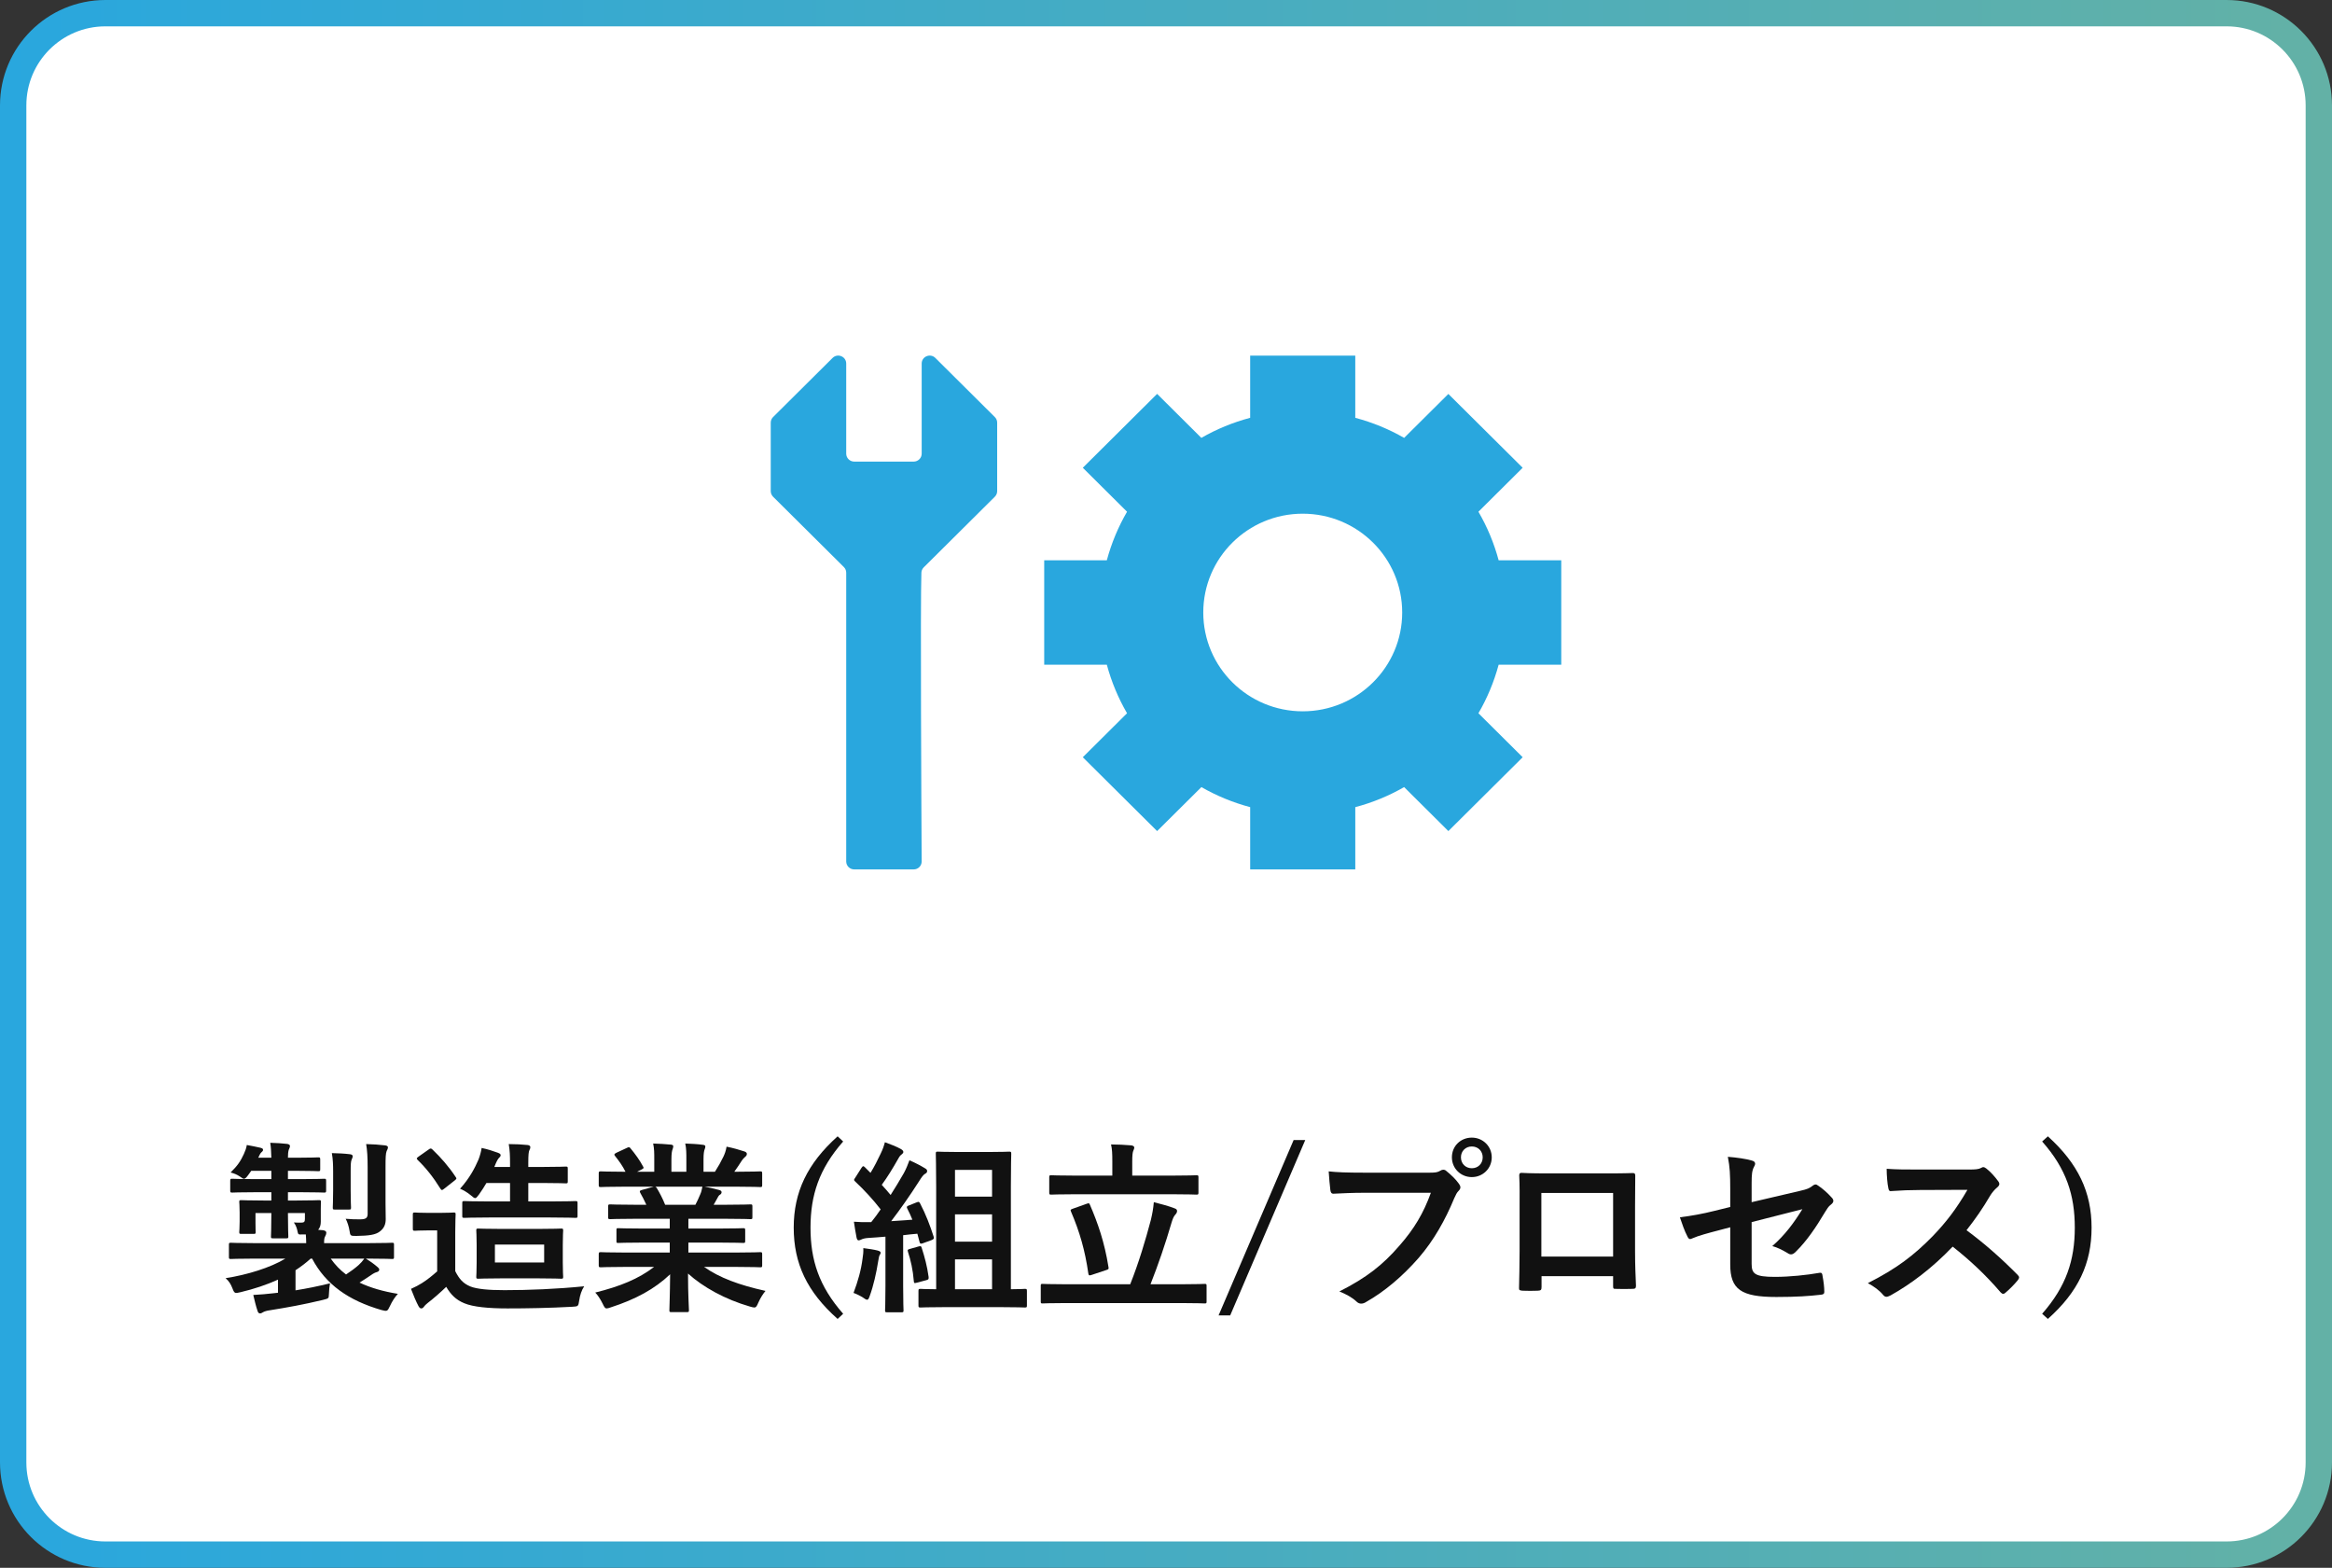
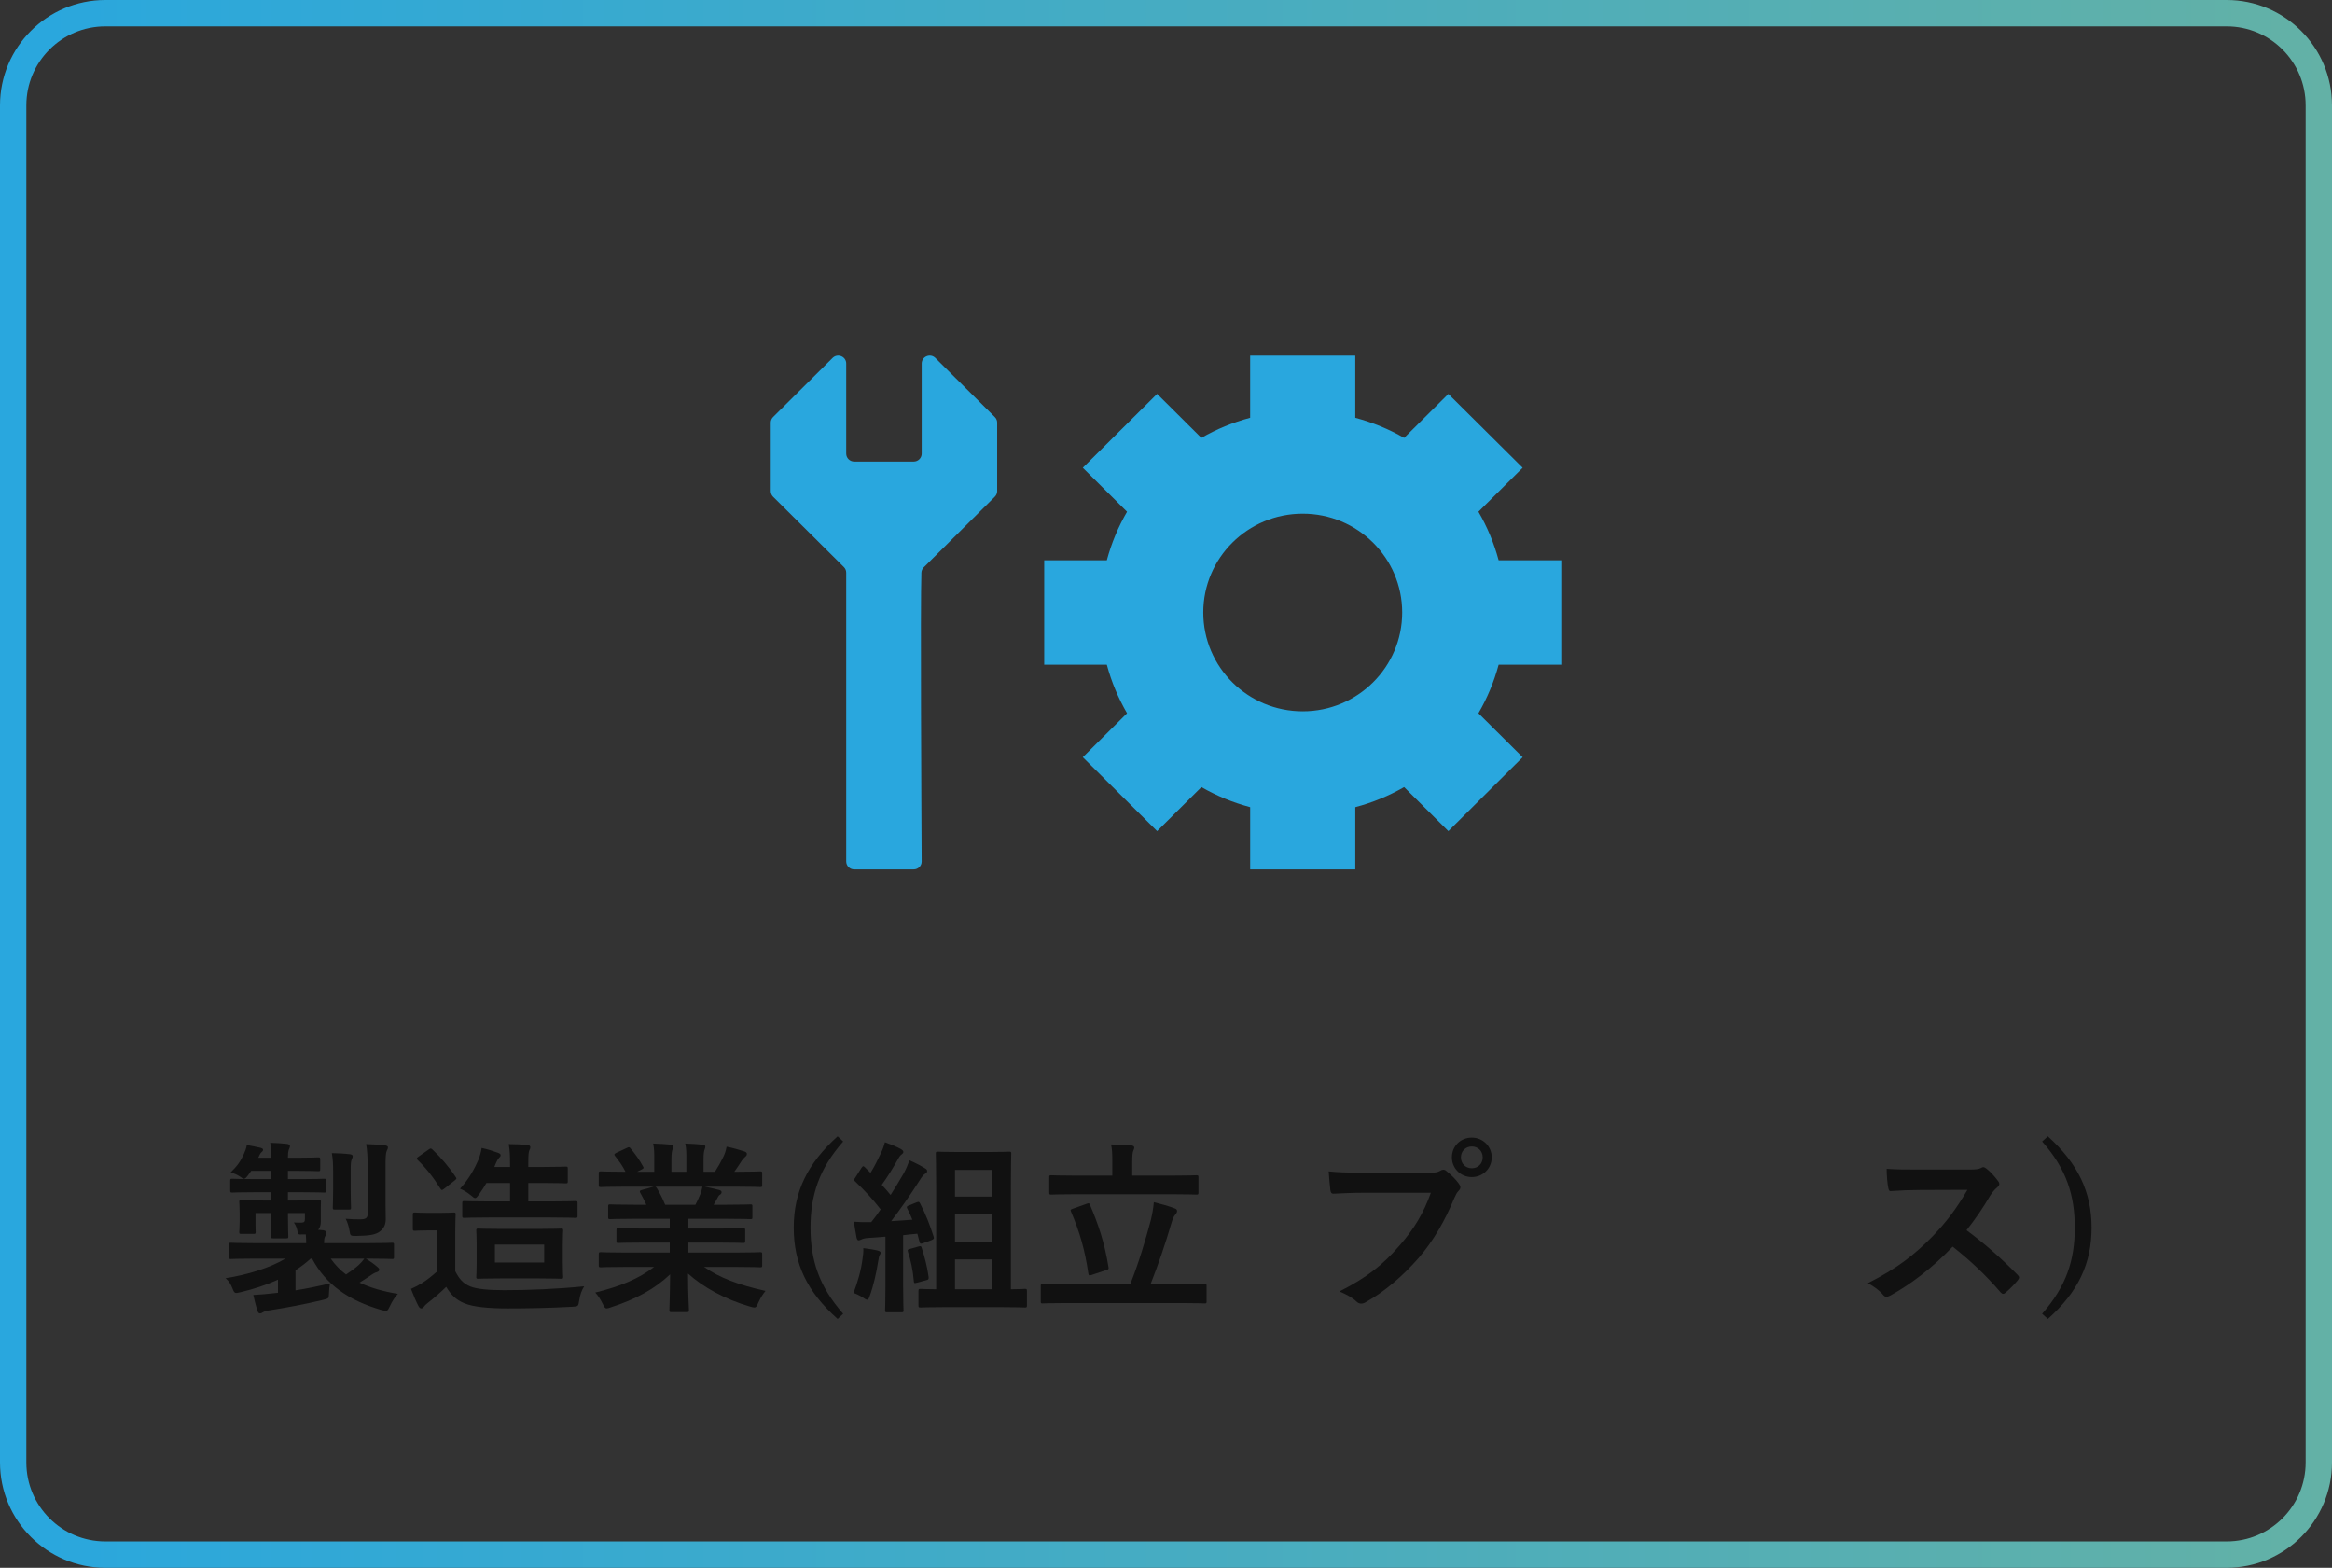
<svg xmlns="http://www.w3.org/2000/svg" width="177" height="119" viewBox="0 0 177 119" fill="none">
  <rect x="0" y="0" width="177" height="119" fill="#333333" stroke="none" />
-   <path d="M8 1H169C172.866 1 176 4.134 176 8V111C176 114.866 172.866 118 169 118H8C4.134 118 1 114.866 1 111V8C1 4.134 4.134 1 8 1Z" fill="white" />
  <path d="M8 1H169C172.866 1 176 4.134 176 8V111C176 114.866 172.866 118 169 118H8C4.134 118 1 114.866 1 111V8C1 4.134 4.134 1 8 1Z" stroke="url(#paint0_linear_469_1199)" stroke-width="2" />
  <g clip-path="url(#clip0_469_1199)">
    <path d="M75.508 31.656L70.993 27.168C70.611 26.788 69.957 27.057 69.957 27.594V34.433C69.957 34.765 69.685 35.036 69.351 35.036H64.835C64.5 35.036 64.228 34.765 64.228 34.433V27.594C64.228 27.057 63.575 26.788 63.193 27.168L58.677 31.656C58.564 31.769 58.5 31.922 58.5 32.082V37.276C58.5 37.435 58.564 37.589 58.677 37.702L64.051 43.042C64.165 43.155 64.228 43.308 64.228 43.468V65.387C64.228 65.72 64.5 65.99 64.835 65.99H69.347C69.684 65.99 69.956 65.724 69.954 65.39C69.935 62.035 69.85 45.692 69.934 43.468C69.94 43.315 70.003 43.173 70.111 43.065L75.508 37.702C75.622 37.589 75.686 37.435 75.686 37.276V32.082C75.686 31.922 75.623 31.769 75.508 31.656Z" fill="#29A7DE" />
    <path d="M112.213 38.842L115.571 35.504L109.931 29.901L106.575 33.237C105.424 32.575 104.18 32.063 102.866 31.713V26.992H94.888V31.712C93.575 32.062 92.332 32.574 91.183 33.236L87.826 29.897L82.185 35.504L85.543 38.842C84.877 39.984 84.361 41.221 84.008 42.527H79.256V50.453H84.009C84.361 51.759 84.879 52.994 85.543 54.137L82.185 57.476L87.826 63.081L91.187 59.742C92.337 60.403 93.578 60.915 94.889 61.264V65.988H102.867V61.265C104.181 60.916 105.423 60.404 106.574 59.742L109.932 63.081L115.572 57.476L112.213 54.138C112.879 52.995 113.396 51.759 113.748 50.453H118.5V42.527H113.748C113.397 41.221 112.879 39.984 112.214 38.842H112.213ZM98.877 53.99C94.71 53.99 91.329 50.634 91.329 46.489C91.329 42.343 94.71 38.99 98.877 38.99C103.044 38.99 106.427 42.346 106.427 46.489C106.427 50.63 103.047 53.99 98.877 53.99Z" fill="#29A7DE" />
  </g>
  <path d="M155 86.642L155.434 86.25C157.73 88.322 158.752 90.492 158.752 93.18C158.752 95.896 157.744 98.052 155.434 100.11L155 99.718C156.834 97.632 157.478 95.644 157.478 93.18C157.478 90.73 156.848 88.728 155 86.642Z" fill="#111111" />
  <path d="M145.564 88.77H149.414C149.918 88.77 150.17 88.756 150.38 88.644C150.436 88.602 150.478 88.588 150.534 88.588C150.618 88.588 150.688 88.644 150.772 88.7C151.094 88.952 151.416 89.316 151.682 89.68C151.724 89.75 151.752 89.806 151.752 89.862C151.752 89.946 151.696 90.044 151.57 90.142C151.388 90.296 151.206 90.506 151.052 90.758C150.478 91.738 149.932 92.522 149.26 93.376C150.604 94.37 151.85 95.462 153.138 96.764C153.208 96.834 153.25 96.904 153.25 96.96C153.25 97.016 153.222 97.086 153.152 97.17C152.886 97.492 152.564 97.828 152.214 98.122C152.158 98.178 152.102 98.206 152.046 98.206C151.976 98.206 151.92 98.164 151.85 98.094C150.674 96.722 149.47 95.616 148.21 94.622C146.628 96.274 145.032 97.464 143.506 98.318C143.38 98.374 143.282 98.43 143.184 98.43C143.1 98.43 143.016 98.388 142.946 98.304C142.638 97.926 142.232 97.646 141.77 97.394C143.954 96.288 145.256 95.294 146.698 93.824C147.706 92.774 148.476 91.78 149.33 90.31L145.718 90.324C144.99 90.324 144.262 90.352 143.506 90.408C143.394 90.422 143.352 90.324 143.324 90.17C143.254 89.876 143.198 89.204 143.198 88.714C143.954 88.77 144.654 88.77 145.564 88.77Z" fill="#111111" />
-   <path d="M131.326 91.612V90.268C131.326 89.162 131.298 88.588 131.144 87.804C131.844 87.86 132.516 87.958 132.95 88.084C133.132 88.126 133.216 88.21 133.216 88.336C133.216 88.392 133.188 88.476 133.132 88.56C132.978 88.854 132.95 89.148 132.95 89.806V91.248L136.604 90.394C137.22 90.254 137.346 90.184 137.598 89.988C137.668 89.932 137.738 89.904 137.794 89.904C137.864 89.904 137.92 89.932 137.99 89.988C138.284 90.17 138.732 90.562 139.026 90.898C139.11 90.982 139.152 91.066 139.152 91.15C139.152 91.248 139.082 91.346 138.97 91.43C138.774 91.57 138.662 91.78 138.536 91.976C137.822 93.18 137.122 94.202 136.31 95C136.184 95.126 136.072 95.21 135.946 95.21C135.862 95.21 135.778 95.182 135.68 95.112C135.274 94.874 134.924 94.692 134.518 94.58C135.484 93.74 136.17 92.802 136.8 91.78L132.95 92.76V95.938C132.95 96.68 133.202 96.918 134.714 96.918C135.848 96.918 137.15 96.778 138.102 96.61C138.298 96.582 138.312 96.68 138.34 96.89C138.41 97.268 138.466 97.688 138.466 98.066C138.466 98.206 138.382 98.262 138.172 98.276C137.332 98.374 136.366 98.444 134.826 98.444C132.152 98.444 131.326 97.87 131.326 95.98V93.152L130.43 93.39C129.674 93.586 128.89 93.796 128.456 93.992C128.386 94.02 128.33 94.048 128.288 94.048C128.19 94.048 128.134 93.978 128.064 93.824C127.868 93.46 127.658 92.858 127.504 92.396C128.386 92.284 129.184 92.144 130.136 91.906L131.326 91.612Z" fill="#111111" />
-   <path d="M122.436 96.862H117.004V97.688C117.004 97.926 116.948 97.954 116.696 97.968C116.346 97.982 115.94 97.982 115.59 97.968C115.352 97.954 115.282 97.926 115.296 97.758C115.31 97.03 115.338 96.036 115.338 94.972V91.542C115.338 90.786 115.352 90.03 115.31 89.218C115.31 89.078 115.366 89.022 115.464 89.022C116.206 89.064 117.032 89.064 117.97 89.064H121.302C122.212 89.064 123.276 89.064 123.934 89.036C124.088 89.036 124.13 89.106 124.116 89.316C124.116 90.002 124.102 90.758 124.102 91.584V94.93C124.102 96.148 124.144 96.834 124.172 97.59C124.172 97.786 124.102 97.828 123.906 97.828C123.486 97.842 123.038 97.842 122.618 97.828C122.45 97.828 122.436 97.8 122.436 97.604V96.862ZM122.436 95.378V90.548H116.99V95.378H122.436Z" fill="#111111" />
  <path d="M108.604 90.534H103.55C102.64 90.534 101.842 90.576 101.24 90.604C101.058 90.618 101.002 90.52 100.974 90.324C100.932 90.044 100.876 89.316 100.848 88.91C101.478 88.98 102.22 89.008 103.536 89.008H108.534C108.954 89.008 109.108 88.98 109.304 88.868C109.388 88.812 109.472 88.784 109.542 88.784C109.626 88.784 109.71 88.812 109.78 88.882C110.144 89.176 110.494 89.512 110.732 89.848C110.802 89.946 110.844 90.03 110.844 90.128C110.844 90.212 110.802 90.296 110.704 90.394C110.578 90.52 110.508 90.66 110.382 90.94C109.696 92.592 108.842 94.132 107.666 95.49C106.462 96.862 105.104 98.024 103.69 98.822C103.564 98.906 103.438 98.948 103.312 98.948C103.2 98.948 103.074 98.906 102.962 98.794C102.64 98.486 102.178 98.234 101.66 98.024C103.704 96.988 104.95 96.022 106.238 94.524C107.33 93.278 108.044 92.088 108.604 90.534ZM111.712 86.348C112.552 86.348 113.224 87.006 113.224 87.846C113.224 88.686 112.552 89.344 111.712 89.344C110.872 89.344 110.2 88.686 110.2 87.846C110.2 86.978 110.872 86.348 111.712 86.348ZM111.712 87.02C111.236 87.02 110.886 87.37 110.886 87.846C110.886 88.322 111.236 88.672 111.712 88.672C112.188 88.672 112.538 88.322 112.538 87.846C112.538 87.37 112.188 87.02 111.712 87.02Z" fill="#111111" />
-   <path d="M99.07 86.53L93.372 99.844H92.49L98.188 86.53H99.07Z" fill="#111111" />
  <path d="M89.69 98.906H80.87C79.638 98.906 79.218 98.934 79.134 98.934C79.008 98.934 78.994 98.92 78.994 98.78V97.604C78.994 97.464 79.008 97.45 79.134 97.45C79.218 97.45 79.638 97.478 80.87 97.478H85.784C86.456 95.784 86.946 94.118 87.352 92.592C87.464 92.116 87.534 91.738 87.576 91.248C88.178 91.402 88.71 91.542 89.172 91.724C89.298 91.766 89.34 91.836 89.34 91.92C89.34 92.032 89.27 92.13 89.2 92.2C89.074 92.34 89.004 92.536 88.934 92.76C88.444 94.44 87.912 95.98 87.324 97.478H89.69C90.922 97.478 91.342 97.45 91.426 97.45C91.566 97.45 91.58 97.464 91.58 97.604V98.78C91.58 98.92 91.566 98.934 91.426 98.934C91.342 98.934 90.922 98.906 89.69 98.906ZM88.934 90.646H81.654C80.338 90.646 79.876 90.674 79.792 90.674C79.652 90.674 79.638 90.66 79.638 90.506V89.372C79.638 89.218 79.652 89.204 79.792 89.204C79.876 89.204 80.338 89.232 81.654 89.232H84.426V88.154C84.426 87.58 84.412 87.216 84.328 86.866C84.846 86.866 85.364 86.894 85.868 86.936C85.994 86.95 86.092 87.02 86.092 87.09C86.092 87.188 86.05 87.258 86.008 87.37C85.966 87.482 85.938 87.692 85.938 88.154V89.232H88.934C90.264 89.232 90.726 89.204 90.81 89.204C90.95 89.204 90.964 89.218 90.964 89.372V90.506C90.964 90.66 90.95 90.674 90.81 90.674C90.726 90.674 90.264 90.646 88.934 90.646ZM81.444 91.738L82.466 91.374C82.648 91.304 82.676 91.318 82.732 91.458C83.32 92.816 83.838 94.3 84.132 96.162C84.16 96.302 84.16 96.344 83.964 96.4L82.872 96.764C82.676 96.834 82.634 96.82 82.606 96.666C82.354 94.902 81.948 93.502 81.29 91.962C81.234 91.822 81.248 91.808 81.444 91.738Z" fill="#111111" />
  <path d="M75.9 99.214H71.77C70.426 99.214 69.964 99.242 69.88 99.242C69.726 99.242 69.712 99.228 69.712 99.088V97.996C69.712 97.842 69.726 97.828 69.88 97.828C69.95 97.828 70.244 97.856 71.056 97.856V90.058C71.056 88.462 71.028 87.664 71.028 87.58C71.028 87.426 71.042 87.412 71.182 87.412C71.266 87.412 71.658 87.44 72.778 87.44H74.99C76.124 87.44 76.502 87.412 76.586 87.412C76.74 87.412 76.754 87.426 76.754 87.58C76.754 87.664 76.726 88.476 76.726 90.058V97.856C77.426 97.856 77.706 97.828 77.776 97.828C77.93 97.828 77.944 97.842 77.944 97.996V99.088C77.944 99.228 77.93 99.242 77.776 99.242C77.692 99.242 77.244 99.214 75.9 99.214ZM72.484 97.856H75.298V95.588H72.484V97.856ZM72.484 94.244H75.298V92.172H72.484V94.244ZM75.298 88.798H72.484V90.828H75.298V88.798ZM69.012 91.486L69.572 91.262C69.74 91.192 69.768 91.22 69.838 91.346C70.272 92.172 70.594 93.026 70.86 93.852C70.916 94.006 70.874 94.062 70.692 94.132L70.034 94.37C69.88 94.426 69.824 94.398 69.796 94.272L69.628 93.642C69.278 93.67 68.914 93.712 68.55 93.754V97.618C68.55 98.906 68.578 99.382 68.578 99.452C68.578 99.592 68.564 99.606 68.424 99.606H67.332C67.192 99.606 67.178 99.592 67.178 99.452C67.178 99.368 67.206 98.906 67.206 97.618V93.866C66.744 93.908 66.31 93.936 65.89 93.964C65.652 93.978 65.47 94.034 65.386 94.076C65.33 94.104 65.246 94.146 65.162 94.146C65.078 94.146 65.036 94.048 65.008 93.908C64.938 93.572 64.882 93.18 64.812 92.732C65.218 92.76 65.596 92.774 65.932 92.76H66.128C66.38 92.452 66.618 92.13 66.842 91.794C66.268 91.052 65.61 90.338 64.91 89.68C64.854 89.624 64.826 89.596 64.826 89.554C64.826 89.512 64.868 89.456 64.924 89.372L65.386 88.644C65.442 88.56 65.484 88.518 65.526 88.518C65.554 88.518 65.596 88.546 65.652 88.602L66.072 89.022C66.366 88.546 66.59 88.098 66.842 87.566C67.024 87.188 67.094 86.964 67.164 86.698C67.556 86.838 68.06 87.034 68.382 87.216C68.522 87.3 68.564 87.37 68.564 87.44C68.564 87.51 68.508 87.566 68.438 87.622C68.326 87.706 68.27 87.776 68.172 87.958C67.724 88.742 67.374 89.316 66.926 89.932C67.15 90.184 67.388 90.436 67.598 90.702C67.948 90.156 68.284 89.596 68.606 89.036C68.774 88.728 68.914 88.378 69.026 88.07C69.488 88.266 69.88 88.476 70.202 88.672C70.328 88.742 70.37 88.798 70.37 88.882C70.37 88.98 70.328 89.036 70.216 89.092C70.076 89.176 69.964 89.33 69.754 89.666C69.04 90.786 68.284 91.85 67.64 92.69L69.25 92.578C69.138 92.284 68.998 92.004 68.858 91.724C68.802 91.598 68.816 91.556 69.012 91.486ZM64.784 98.136C65.12 97.24 65.358 96.414 65.47 95.518C65.512 95.238 65.54 95.042 65.526 94.734C65.946 94.79 66.338 94.846 66.604 94.916C66.772 94.958 66.842 95.014 66.842 95.084C66.842 95.154 66.8 95.21 66.758 95.28C66.716 95.35 66.688 95.56 66.646 95.784C66.52 96.596 66.296 97.59 66.016 98.36C65.946 98.57 65.89 98.654 65.82 98.654C65.75 98.654 65.652 98.598 65.498 98.486C65.302 98.36 64.994 98.206 64.784 98.136ZM69.082 94.79L69.726 94.608C69.894 94.566 69.922 94.58 69.964 94.734C70.188 95.434 70.37 96.106 70.482 96.918C70.496 97.072 70.482 97.128 70.3 97.17L69.614 97.352C69.404 97.408 69.376 97.408 69.362 97.268C69.292 96.372 69.124 95.658 68.914 95.014C68.858 94.86 68.914 94.832 69.082 94.79Z" fill="#111111" />
  <path d="M63.576 86.25L63.996 86.642C62.162 88.728 61.518 90.73 61.518 93.18C61.518 95.644 62.162 97.632 63.996 99.718L63.576 100.11C61.252 98.052 60.244 95.896 60.244 93.18C60.244 90.492 61.266 88.322 63.576 86.25Z" fill="#111111" />
  <path d="M49.645 96.162H47.377C46.117 96.162 45.697 96.19 45.613 96.19C45.459 96.19 45.445 96.176 45.445 96.036V95.21C45.445 95.056 45.459 95.042 45.613 95.042C45.697 95.042 46.117 95.07 47.377 95.07H50.835V94.314H48.861C47.503 94.314 47.013 94.342 46.929 94.342C46.789 94.342 46.789 94.328 46.789 94.188V93.39C46.789 93.236 46.789 93.222 46.929 93.222C47.013 93.222 47.503 93.25 48.861 93.25H50.835V92.508H48.203C46.859 92.508 46.411 92.536 46.327 92.536C46.173 92.536 46.159 92.522 46.159 92.396V91.57C46.159 91.43 46.173 91.416 46.327 91.416C46.411 91.416 46.859 91.444 48.203 91.444H49.057C48.903 91.108 48.763 90.828 48.609 90.562C48.539 90.436 48.525 90.38 48.707 90.324L49.617 90.072H47.377C46.117 90.072 45.697 90.1 45.613 90.1C45.459 90.1 45.445 90.086 45.445 89.946V89.078C45.445 88.924 45.459 88.91 45.613 88.91C45.697 88.91 46.117 88.938 47.377 88.938H47.475C47.251 88.49 46.999 88.14 46.677 87.734C46.593 87.636 46.621 87.58 46.789 87.496L47.601 87.118C47.741 87.048 47.783 87.062 47.867 87.174C48.203 87.58 48.553 88.056 48.805 88.532C48.875 88.658 48.875 88.672 48.693 88.77L48.357 88.938H49.659V88.014C49.659 87.524 49.659 87.188 49.575 86.796C50.009 86.81 50.555 86.838 50.933 86.88C51.045 86.894 51.101 86.936 51.101 87.006C51.101 87.09 51.073 87.16 51.045 87.244C51.003 87.342 50.961 87.552 50.961 88.014V88.938H52.095V88.028C52.095 87.524 52.095 87.188 52.011 86.796C52.431 86.81 52.977 86.838 53.355 86.894C53.481 86.908 53.537 86.95 53.537 87.02C53.537 87.09 53.509 87.174 53.481 87.244C53.439 87.342 53.397 87.552 53.397 88.014V88.938H54.265C54.517 88.546 54.713 88.196 54.909 87.79C55.007 87.58 55.091 87.37 55.147 87.034C55.637 87.132 56.127 87.272 56.505 87.398C56.631 87.44 56.687 87.51 56.687 87.58C56.687 87.692 56.631 87.748 56.547 87.818C56.449 87.902 56.379 87.986 56.309 88.084C56.127 88.378 55.931 88.658 55.735 88.938H55.931C57.191 88.938 57.611 88.91 57.695 88.91C57.835 88.91 57.849 88.924 57.849 89.078V89.946C57.849 90.086 57.835 90.1 57.695 90.1C57.611 90.1 57.191 90.072 55.931 90.072H53.481C53.845 90.142 54.167 90.212 54.587 90.324C54.699 90.352 54.769 90.408 54.769 90.492C54.769 90.59 54.699 90.66 54.615 90.702C54.545 90.744 54.475 90.898 54.419 90.996L54.167 91.444H55.077C56.421 91.444 56.869 91.416 56.953 91.416C57.093 91.416 57.107 91.43 57.107 91.57V92.396C57.107 92.522 57.093 92.536 56.953 92.536C56.869 92.536 56.421 92.508 55.077 92.508H52.249V93.25H54.475C55.847 93.25 56.323 93.222 56.407 93.222C56.547 93.222 56.561 93.236 56.561 93.39V94.188C56.561 94.328 56.547 94.342 56.407 94.342C56.323 94.342 55.847 94.314 54.475 94.314H52.249V95.07H55.931C57.191 95.07 57.611 95.042 57.695 95.042C57.835 95.042 57.849 95.056 57.849 95.21V96.036C57.849 96.176 57.835 96.19 57.695 96.19C57.611 96.19 57.191 96.162 55.931 96.162H53.439C54.615 96.988 56.085 97.534 58.101 97.982C57.919 98.206 57.723 98.5 57.555 98.878C57.443 99.144 57.387 99.242 57.247 99.242C57.177 99.242 57.079 99.214 56.925 99.172C55.035 98.626 53.369 97.702 52.221 96.666C52.221 98.332 52.291 99.2 52.291 99.438C52.291 99.578 52.277 99.592 52.137 99.592H50.947C50.821 99.592 50.807 99.578 50.807 99.438C50.807 99.2 50.849 98.388 50.863 96.722C49.687 97.842 48.231 98.626 46.369 99.228C46.215 99.284 46.117 99.312 46.047 99.312C45.921 99.312 45.865 99.214 45.739 98.948C45.557 98.584 45.361 98.29 45.179 98.108C47.041 97.646 48.469 97.072 49.645 96.162ZM50.485 91.444H52.781C52.907 91.206 53.019 90.968 53.159 90.632C53.229 90.478 53.257 90.338 53.313 90.072H49.743C49.785 90.086 49.813 90.128 49.855 90.184C50.065 90.534 50.289 90.954 50.485 91.444Z" fill="#111111" />
-   <path d="M34.554 93.516V96.484C34.848 97.058 35.128 97.408 35.702 97.646C36.192 97.842 37.074 97.926 38.292 97.926C40.098 97.926 42.254 97.842 44.34 97.632C44.144 97.926 44.018 98.318 43.962 98.71C43.892 99.158 43.892 99.158 43.444 99.186C41.666 99.284 39.972 99.312 38.516 99.312C37.074 99.312 35.912 99.2 35.24 98.92C34.596 98.654 34.218 98.262 33.868 97.674C33.434 98.094 32.958 98.514 32.454 98.906C32.314 99.018 32.23 99.102 32.174 99.186C32.104 99.284 32.048 99.312 31.964 99.312C31.908 99.312 31.824 99.256 31.768 99.144C31.572 98.78 31.39 98.332 31.194 97.828C31.558 97.66 31.754 97.562 32.02 97.394C32.426 97.142 32.818 96.82 33.182 96.498V93.39H32.51C31.768 93.39 31.572 93.418 31.502 93.418C31.348 93.418 31.334 93.404 31.334 93.25V92.186C31.334 92.046 31.348 92.032 31.502 92.032C31.572 92.032 31.768 92.06 32.51 92.06H33.378C34.134 92.06 34.344 92.032 34.428 92.032C34.568 92.032 34.582 92.046 34.582 92.186C34.582 92.27 34.554 92.662 34.554 93.516ZM41.75 92.41H37.158C35.8 92.41 35.338 92.438 35.254 92.438C35.1 92.438 35.086 92.424 35.086 92.298V91.318C35.086 91.178 35.1 91.164 35.254 91.164C35.338 91.164 35.8 91.192 37.158 91.192H38.712V89.792H36.92C36.752 90.086 36.556 90.38 36.36 90.66C36.22 90.842 36.15 90.94 36.066 90.94C35.996 90.94 35.898 90.87 35.758 90.744C35.478 90.506 35.156 90.324 34.918 90.226C35.646 89.428 36.052 88.63 36.318 88.014C36.43 87.72 36.514 87.426 36.556 87.132C37.032 87.23 37.438 87.37 37.788 87.496C37.928 87.552 37.998 87.594 37.998 87.678C37.998 87.762 37.956 87.804 37.886 87.874C37.802 87.958 37.718 88.098 37.606 88.364L37.522 88.574H38.712V88.322C38.712 87.692 38.698 87.356 38.614 86.838C39.146 86.838 39.622 86.866 40.042 86.908C40.168 86.922 40.252 86.978 40.252 87.062C40.252 87.146 40.238 87.202 40.182 87.3C40.126 87.412 40.098 87.65 40.098 88.252V88.574H41.218C42.45 88.574 42.856 88.546 42.94 88.546C43.08 88.546 43.094 88.56 43.094 88.714V89.666C43.094 89.806 43.08 89.82 42.94 89.82C42.856 89.82 42.45 89.792 41.218 89.792H40.098V91.192H41.75C43.108 91.192 43.584 91.164 43.668 91.164C43.822 91.164 43.836 91.178 43.836 91.318V92.298C43.836 92.424 43.822 92.438 43.668 92.438C43.584 92.438 43.108 92.41 41.75 92.41ZM38.068 93.278H40.84C42.072 93.278 42.506 93.25 42.59 93.25C42.73 93.25 42.744 93.264 42.744 93.404C42.744 93.488 42.716 93.768 42.716 94.482V95.826C42.716 96.54 42.744 96.82 42.744 96.904C42.744 97.044 42.73 97.058 42.59 97.058C42.506 97.058 42.072 97.03 40.84 97.03H38.068C36.836 97.03 36.402 97.058 36.304 97.058C36.164 97.058 36.15 97.044 36.15 96.904C36.15 96.806 36.178 96.54 36.178 95.826V94.482C36.178 93.768 36.15 93.502 36.15 93.404C36.15 93.264 36.164 93.25 36.304 93.25C36.402 93.25 36.836 93.278 38.068 93.278ZM41.302 95.826V94.468H37.564V95.826H41.302ZM31.768 87.79L32.524 87.258C32.594 87.202 32.65 87.174 32.692 87.174C32.734 87.174 32.776 87.202 32.832 87.258C33.462 87.86 34.064 88.546 34.582 89.33C34.68 89.456 34.652 89.484 34.498 89.61L33.714 90.226C33.63 90.296 33.588 90.324 33.546 90.324C33.504 90.324 33.462 90.282 33.42 90.212C32.902 89.372 32.314 88.63 31.698 88.042C31.6 87.93 31.614 87.902 31.768 87.79Z" fill="#111111" />
+   <path d="M34.554 93.516V96.484C34.848 97.058 35.128 97.408 35.702 97.646C36.192 97.842 37.074 97.926 38.292 97.926C40.098 97.926 42.254 97.842 44.34 97.632C44.144 97.926 44.018 98.318 43.962 98.71C43.892 99.158 43.892 99.158 43.444 99.186C41.666 99.284 39.972 99.312 38.516 99.312C37.074 99.312 35.912 99.2 35.24 98.92C34.596 98.654 34.218 98.262 33.868 97.674C33.434 98.094 32.958 98.514 32.454 98.906C32.314 99.018 32.23 99.102 32.174 99.186C32.104 99.284 32.048 99.312 31.964 99.312C31.908 99.312 31.824 99.256 31.768 99.144C31.572 98.78 31.39 98.332 31.194 97.828C31.558 97.66 31.754 97.562 32.02 97.394C32.426 97.142 32.818 96.82 33.182 96.498V93.39H32.51C31.768 93.39 31.572 93.418 31.502 93.418C31.348 93.418 31.334 93.404 31.334 93.25V92.186C31.334 92.046 31.348 92.032 31.502 92.032C31.572 92.032 31.768 92.06 32.51 92.06H33.378C34.134 92.06 34.344 92.032 34.428 92.032C34.568 92.032 34.582 92.046 34.582 92.186C34.582 92.27 34.554 92.662 34.554 93.516ZM41.75 92.41H37.158C35.8 92.41 35.338 92.438 35.254 92.438C35.1 92.438 35.086 92.424 35.086 92.298V91.318C35.086 91.178 35.1 91.164 35.254 91.164C35.338 91.164 35.8 91.192 37.158 91.192H38.712V89.792H36.92C36.752 90.086 36.556 90.38 36.36 90.66C36.22 90.842 36.15 90.94 36.066 90.94C35.996 90.94 35.898 90.87 35.758 90.744C35.478 90.506 35.156 90.324 34.918 90.226C35.646 89.428 36.052 88.63 36.318 88.014C36.43 87.72 36.514 87.426 36.556 87.132C37.032 87.23 37.438 87.37 37.788 87.496C37.928 87.552 37.998 87.594 37.998 87.678C37.998 87.762 37.956 87.804 37.886 87.874C37.802 87.958 37.718 88.098 37.606 88.364L37.522 88.574H38.712V88.322C38.712 87.692 38.698 87.356 38.614 86.838C39.146 86.838 39.622 86.866 40.042 86.908C40.168 86.922 40.252 86.978 40.252 87.062C40.252 87.146 40.238 87.202 40.182 87.3C40.126 87.412 40.098 87.65 40.098 88.252V88.574H41.218C42.45 88.574 42.856 88.546 42.94 88.546C43.08 88.546 43.094 88.56 43.094 88.714V89.666C43.094 89.806 43.08 89.82 42.94 89.82C42.856 89.82 42.45 89.792 41.218 89.792H40.098V91.192H41.75C43.108 91.192 43.584 91.164 43.668 91.164C43.822 91.164 43.836 91.178 43.836 91.318V92.298C43.836 92.424 43.822 92.438 43.668 92.438C43.584 92.438 43.108 92.41 41.75 92.41ZM38.068 93.278H40.84C42.072 93.278 42.506 93.25 42.59 93.25C42.73 93.25 42.744 93.264 42.744 93.404C42.744 93.488 42.716 93.768 42.716 94.482V95.826C42.716 96.54 42.744 96.82 42.744 96.904C42.744 97.044 42.73 97.058 42.59 97.058C42.506 97.058 42.072 97.03 40.84 97.03H38.068C36.836 97.03 36.402 97.058 36.304 97.058C36.164 97.058 36.15 97.044 36.15 96.904C36.15 96.806 36.178 96.54 36.178 95.826V94.482C36.178 93.768 36.15 93.502 36.15 93.404C36.15 93.264 36.164 93.25 36.304 93.25C36.402 93.25 36.836 93.278 38.068 93.278M41.302 95.826V94.468H37.564V95.826H41.302ZM31.768 87.79L32.524 87.258C32.594 87.202 32.65 87.174 32.692 87.174C32.734 87.174 32.776 87.202 32.832 87.258C33.462 87.86 34.064 88.546 34.582 89.33C34.68 89.456 34.652 89.484 34.498 89.61L33.714 90.226C33.63 90.296 33.588 90.324 33.546 90.324C33.504 90.324 33.462 90.282 33.42 90.212C32.902 89.372 32.314 88.63 31.698 88.042C31.6 87.93 31.614 87.902 31.768 87.79Z" fill="#111111" />
  <path d="M21.66 95.532H19.265C18.034 95.532 17.613 95.56 17.529 95.56C17.39 95.56 17.375 95.546 17.375 95.406V94.482C17.375 94.342 17.39 94.328 17.529 94.328C17.613 94.328 18.034 94.356 19.265 94.356H23.241C23.241 94.146 23.227 93.922 23.213 93.698H22.919C22.654 93.712 22.625 93.698 22.584 93.474C22.541 93.236 22.457 92.998 22.303 92.788C22.514 92.802 22.695 92.802 22.863 92.802C23.102 92.802 23.143 92.718 23.143 92.508V92.074H21.855V92.116C21.855 93.222 21.884 93.768 21.884 93.852C21.884 93.978 21.869 93.992 21.73 93.992H20.721C20.581 93.992 20.567 93.978 20.567 93.852C20.567 93.754 20.596 93.222 20.596 92.116V92.074H19.392V92.816C19.392 93.264 19.405 93.418 19.405 93.502C19.405 93.642 19.392 93.656 19.252 93.656H18.314C18.174 93.656 18.16 93.642 18.16 93.502C18.16 93.404 18.188 93.264 18.188 92.732V92.018C18.188 91.5 18.16 91.332 18.16 91.234C18.16 91.108 18.174 91.094 18.314 91.094C18.412 91.094 18.817 91.122 19.994 91.122H20.596V90.492H19.433C18.145 90.492 17.712 90.52 17.628 90.52C17.488 90.52 17.474 90.506 17.474 90.352V89.638C17.474 89.484 17.488 89.47 17.628 89.47C17.712 89.47 18.145 89.498 19.433 89.498H20.596V88.868H19.07L18.817 89.218C18.692 89.386 18.608 89.47 18.523 89.47C18.439 89.47 18.355 89.4 18.188 89.288C17.977 89.148 17.767 89.064 17.502 88.994C18.02 88.49 18.258 88.14 18.509 87.594C18.622 87.342 18.692 87.16 18.733 86.908C19.098 86.978 19.419 87.034 19.77 87.118C19.91 87.16 19.965 87.188 19.965 87.272C19.965 87.342 19.924 87.398 19.867 87.44C19.797 87.496 19.741 87.566 19.643 87.79L19.602 87.874H20.596C20.581 87.398 20.567 87.09 20.512 86.74C20.988 86.754 21.436 86.782 21.785 86.824C21.925 86.838 22.009 86.908 22.009 86.978C22.009 87.09 21.953 87.174 21.912 87.286C21.869 87.44 21.855 87.622 21.855 87.874H22.527C23.689 87.874 24.067 87.846 24.151 87.846C24.291 87.846 24.305 87.86 24.305 88.014V88.742C24.305 88.882 24.291 88.896 24.151 88.896C24.067 88.896 23.689 88.868 22.527 88.868H21.855V89.498H22.822C24.096 89.498 24.515 89.47 24.599 89.47C24.739 89.47 24.753 89.484 24.753 89.638V90.352C24.753 90.506 24.739 90.52 24.599 90.52C24.515 90.52 24.096 90.492 22.822 90.492H21.855V91.122H22.527C23.703 91.122 24.11 91.094 24.207 91.094C24.348 91.094 24.361 91.108 24.361 91.234C24.361 91.318 24.348 91.444 24.348 91.766V92.732C24.348 92.956 24.305 93.152 24.151 93.348L24.515 93.376C24.698 93.404 24.767 93.474 24.767 93.558C24.767 93.642 24.753 93.712 24.683 93.838C24.613 93.95 24.599 94.09 24.599 94.356H28.015C29.247 94.356 29.668 94.328 29.752 94.328C29.892 94.328 29.905 94.342 29.905 94.482V95.406C29.905 95.546 29.892 95.56 29.752 95.56C29.668 95.56 29.247 95.532 28.015 95.532H27.764C28.113 95.742 28.366 95.924 28.645 96.162C28.744 96.246 28.785 96.288 28.785 96.372C28.785 96.47 28.701 96.526 28.604 96.554C28.463 96.596 28.366 96.638 28.128 96.806C27.89 96.974 27.596 97.156 27.288 97.352C28.113 97.744 29.079 98.024 30.2 98.206C29.976 98.444 29.765 98.766 29.598 99.13C29.401 99.55 29.387 99.536 28.968 99.438C26.448 98.71 24.726 97.492 23.689 95.532H23.578C23.227 95.854 22.835 96.148 22.43 96.414V97.94C23.311 97.8 24.123 97.632 25.047 97.408C25.006 97.632 24.977 97.884 24.963 98.262C24.95 98.556 24.95 98.556 24.502 98.668C23.046 99.018 21.799 99.242 20.483 99.452C20.245 99.48 20.049 99.55 19.98 99.592C19.881 99.648 19.826 99.69 19.741 99.69C19.643 99.69 19.587 99.634 19.546 99.494C19.419 99.13 19.322 98.696 19.224 98.29C19.77 98.262 20.218 98.22 20.721 98.164L21.099 98.122V97.128C20.232 97.52 19.265 97.842 18.258 98.08C17.837 98.178 17.796 98.192 17.642 97.786C17.515 97.464 17.39 97.254 17.123 97.016C18.747 96.764 20.497 96.232 21.66 95.532ZM27.651 95.532H25.104C25.425 95.994 25.817 96.4 26.265 96.736C26.63 96.498 26.965 96.246 27.218 96.022C27.386 95.868 27.526 95.714 27.651 95.532ZM29.262 88.574V91.318C29.262 91.808 29.276 92.214 29.276 92.536C29.276 92.914 29.163 93.222 28.828 93.474C28.506 93.726 28.002 93.796 27.049 93.81C26.602 93.81 26.587 93.81 26.532 93.432C26.476 93.082 26.363 92.746 26.238 92.508C26.713 92.55 26.951 92.55 27.343 92.55C27.75 92.55 27.904 92.452 27.904 92.144V88.602C27.904 87.846 27.875 87.328 27.791 86.838C28.352 86.852 28.73 86.88 29.22 86.936C29.36 86.95 29.444 87.006 29.444 87.076C29.444 87.202 29.387 87.272 29.346 87.37C29.276 87.552 29.262 87.846 29.262 88.574ZM25.285 90.352V88.924C25.285 88.434 25.271 87.986 25.188 87.524C25.72 87.538 26.084 87.552 26.559 87.608C26.7 87.622 26.77 87.678 26.77 87.762C26.77 87.86 26.713 87.944 26.686 88.028C26.63 88.168 26.616 88.364 26.616 88.924V90.352C26.616 91.178 26.643 91.556 26.643 91.64C26.643 91.794 26.63 91.808 26.489 91.808H25.412C25.271 91.808 25.258 91.794 25.258 91.64C25.258 91.556 25.285 91.178 25.285 90.352Z" fill="#111111" />
  <defs>
    <linearGradient id="paint0_linear_469_1199" x1="-3.07592e-07" y1="59.968" x2="177" y2="59.968" gradientUnits="userSpaceOnUse">
      <stop stop-color="#29A7DE" />
      <stop offset="1" stop-color="#63B1A6" />
    </linearGradient>
    <clipPath id="clip0_469_1199">
      <rect width="60" height="60" fill="white" transform="translate(58.5 16.5)" />
    </clipPath>
  </defs>
</svg>